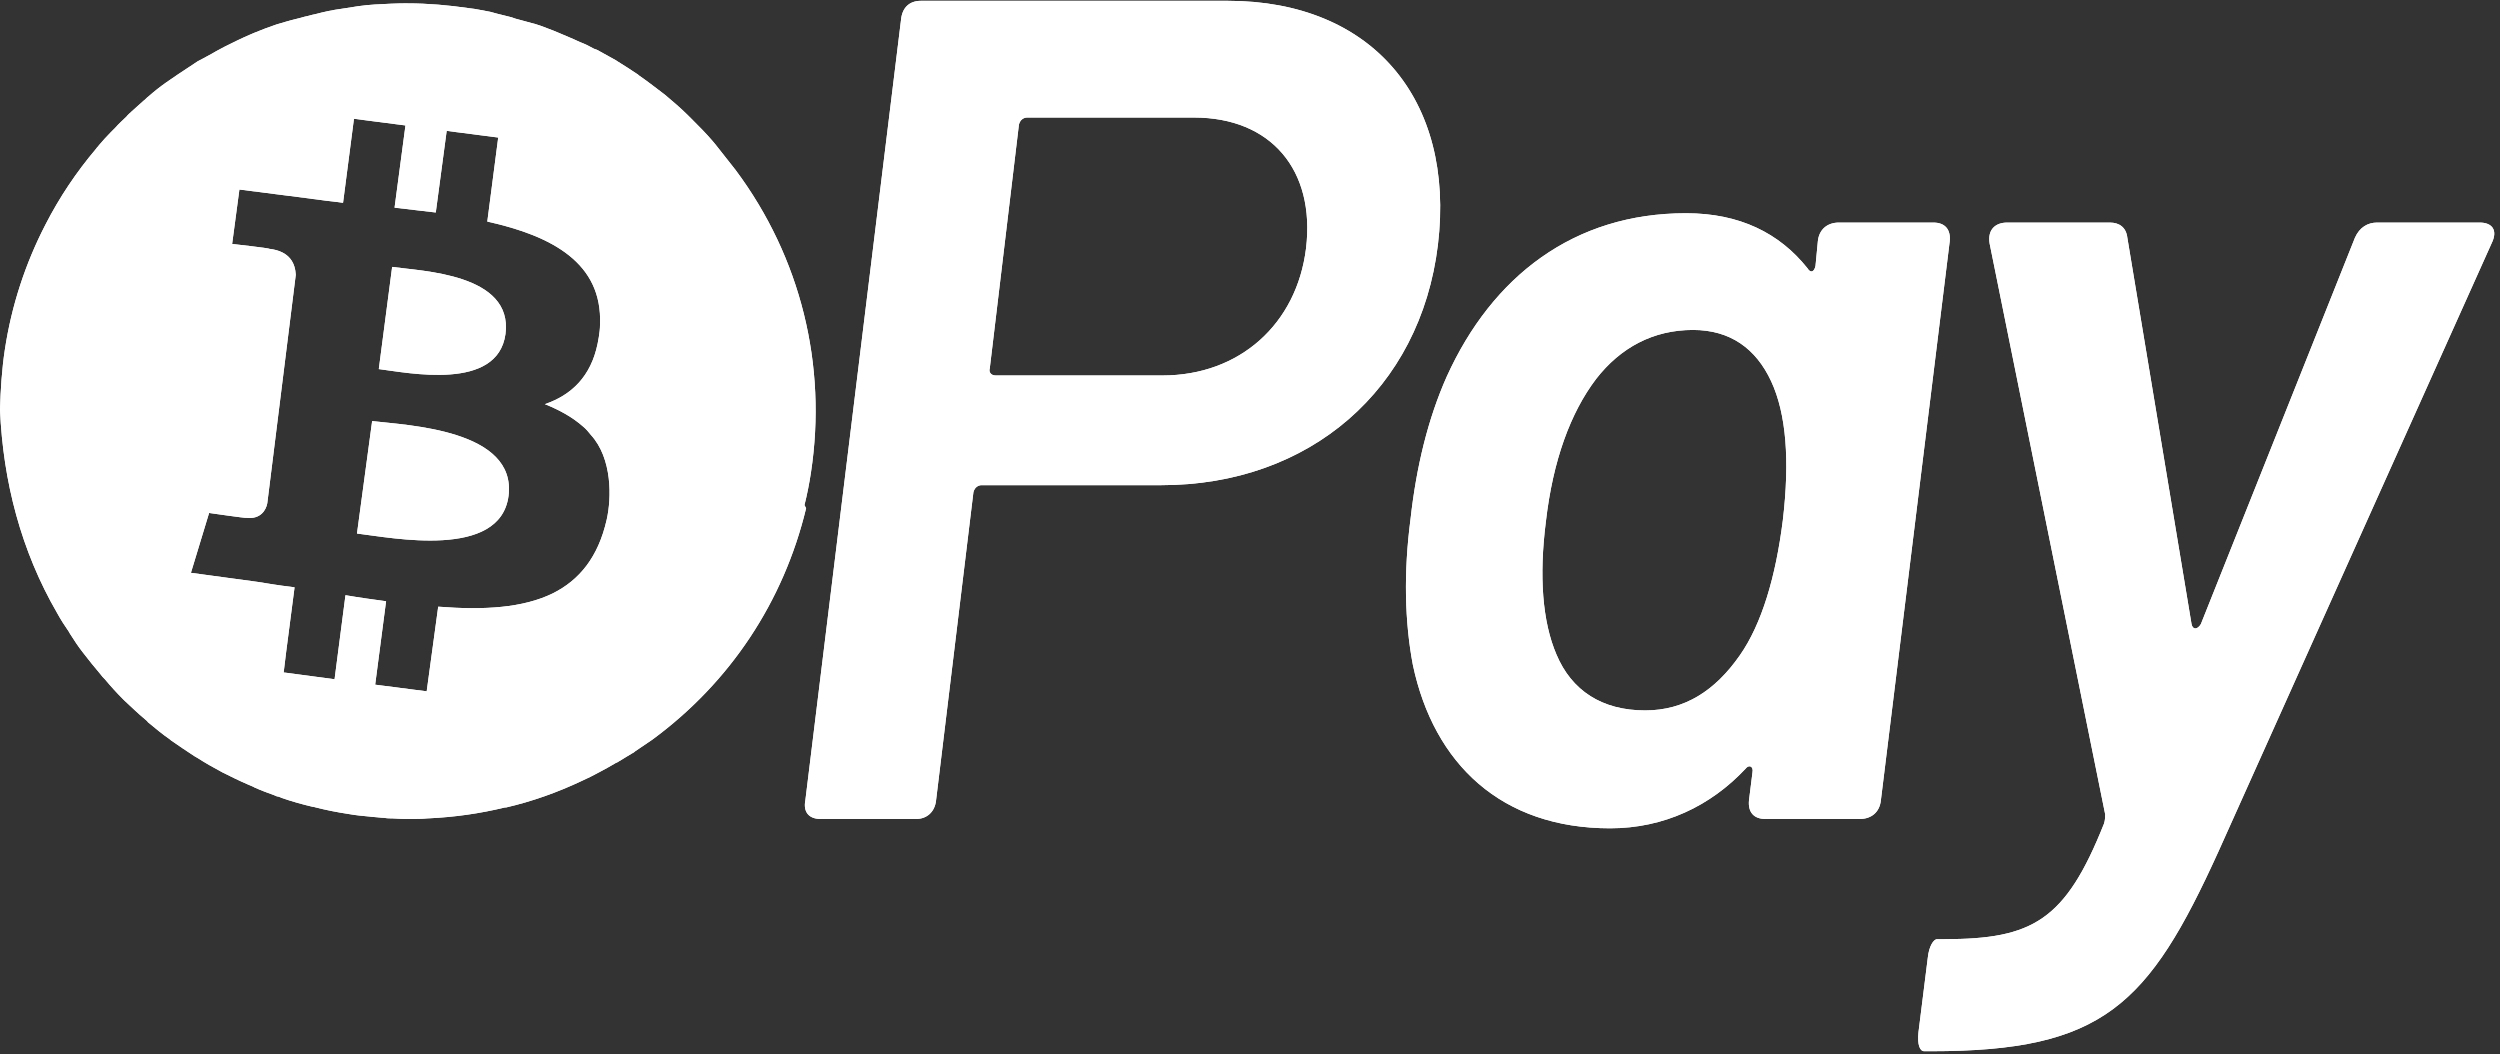
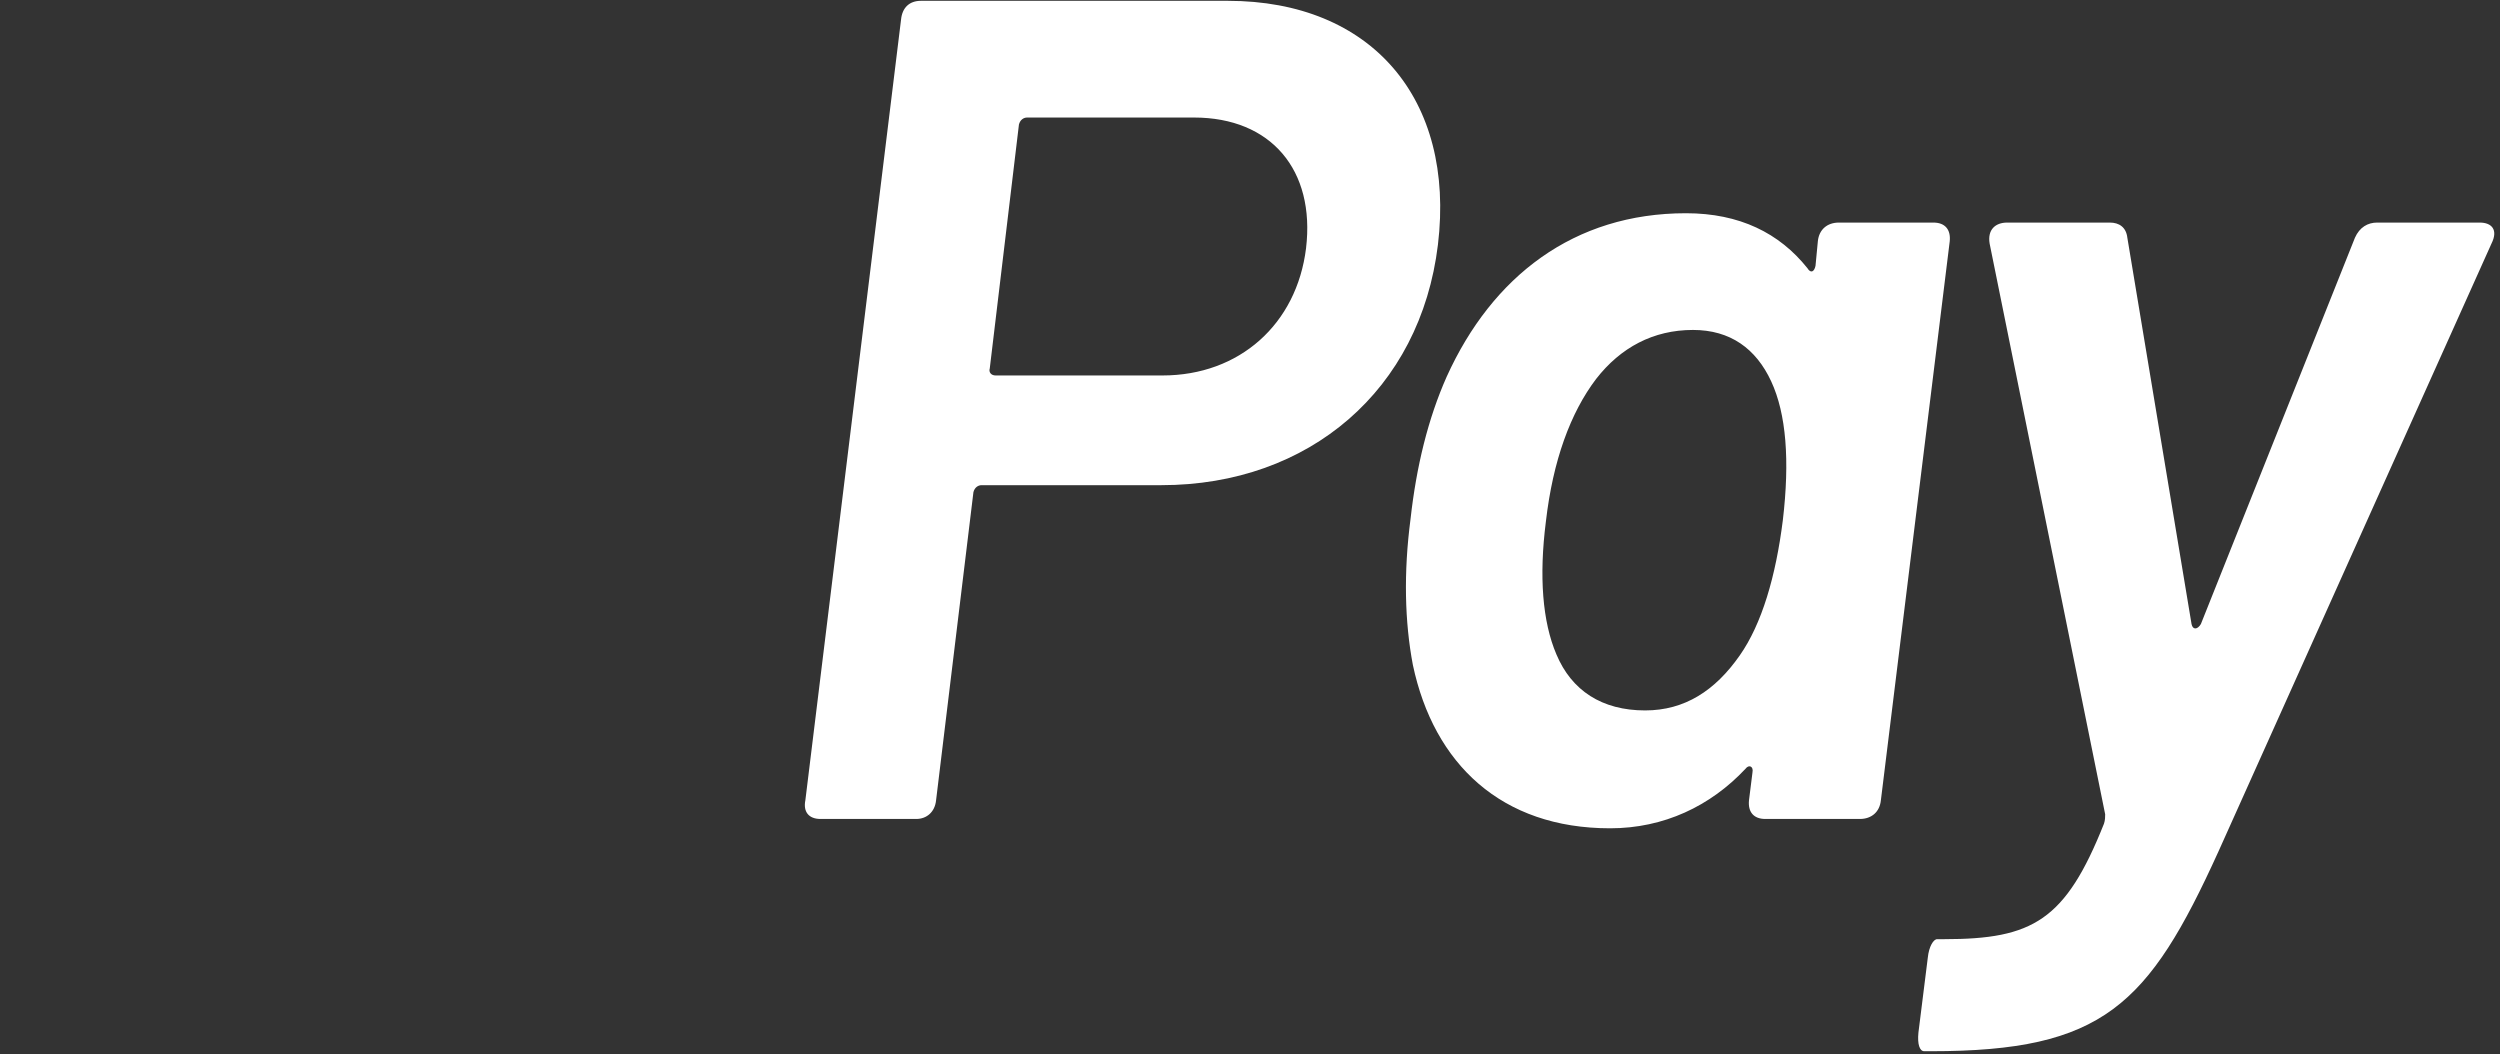
<svg xmlns="http://www.w3.org/2000/svg" width="754" height="318" viewBox="0 0 754 318" fill="none">
  <rect x="0" y="0" width="754" height="318" fill="#333333" stroke="none" />
-   <path d="M122.84 1C119.55 1 116.258 1.186 112.967 1.364C109.677 1.55 106.385 2.1 103.095 2.639C100.353 3.003 97.795 3.553 95.053 4.282C93.956 4.468 93.044 4.832 91.947 5.019C90.119 5.569 88.291 5.923 86.463 6.474C85.366 6.838 84.45 7.024 83.353 7.388C81.16 8.125 78.784 9.027 76.591 9.939C76.225 10.125 75.677 10.303 75.311 10.489C72.752 11.584 70.192 12.86 67.633 14.137C66.902 14.501 65.986 15.051 65.255 15.413C63.427 16.507 61.602 17.417 59.591 18.511C58.86 19.061 58.128 19.425 57.397 19.97C54.838 21.611 52.462 23.253 50.086 24.893C48.258 26.171 46.427 27.63 44.782 29.088C44.233 29.452 43.868 30.002 43.319 30.364C42.039 31.458 40.946 32.551 39.666 33.645C39.117 34.195 38.569 34.559 38.203 35.104C37.106 36.198 35.826 37.292 34.73 38.569C34.364 38.933 33.816 39.483 33.451 39.844C32.171 41.12 30.89 42.578 29.793 43.856C29.611 44.219 29.245 44.406 29.062 44.769C23.03 51.88 17.914 59.536 13.71 67.742C7.677 79.411 3.47 92.175 1.459 105.485C0.545 111.502 0.183 117.52 0 123.537C0.914 145.236 6.398 166.204 17.183 184.803C18.28 186.807 19.557 188.812 20.836 190.636C20.836 190.822 21.021 190.822 21.021 190.999C22.3 193.005 23.579 195.013 25.042 196.836C26.687 199.023 28.514 201.21 30.342 203.398C30.707 203.948 31.076 204.312 31.625 204.857C33.453 207.045 35.278 209.052 37.289 211.057C37.471 211.243 37.473 211.243 37.656 211.421C39.667 213.243 41.677 215.25 43.688 216.891C44.053 217.255 44.419 217.432 44.603 217.805C46.796 219.627 48.989 221.454 51.366 223.095L51.55 223.281C53.926 224.922 56.301 226.563 58.86 228.204C59.043 228.204 59.045 228.39 59.228 228.39C61.787 230.032 64.344 231.493 67.086 232.952C69.645 234.228 72.205 235.502 74.764 236.596C75.495 236.959 76.227 237.146 76.775 237.51C78.786 238.423 80.796 239.148 82.806 239.877C83.172 240.063 83.54 240.24 83.905 240.24C84.271 240.427 84.634 240.427 84.817 240.604C87.924 241.697 91.214 242.61 94.322 243.339H94.506C97.979 244.253 101.634 244.981 105.29 245.527C107.301 245.891 109.315 246.077 111.326 246.264C112.605 246.45 113.883 246.45 115.163 246.627C115.894 246.627 116.626 246.814 117.357 246.814C119.002 246.814 120.645 247 122.473 247H123.388C125.216 247 127.228 247 129.056 246.814H129.24C137.101 246.45 144.776 245.356 152.271 243.533H152.639C160.499 241.71 168.174 238.976 175.486 235.512C177.131 234.784 178.961 233.87 180.606 232.959C180.788 232.959 180.786 232.773 180.969 232.773C182.615 231.859 184.08 231.132 185.542 230.221C185.724 230.035 186.091 230.035 186.273 229.858C187.735 228.944 189.012 228.218 190.474 227.307C190.839 227.12 191.208 226.943 191.573 226.579C193.218 225.485 195.044 224.21 196.689 223.115C220.27 205.793 236.359 181.361 243.123 153.282C242.957 152.975 242.789 152.648 242.624 152.341C243.426 149.156 244.082 145.843 244.582 142.521C249.518 110.065 241.475 77.611 221.915 51.355C219.904 48.802 217.894 46.248 215.883 43.696C215.518 43.332 215.337 42.959 214.972 42.599C212.961 40.229 210.766 38.042 208.573 35.853C208.207 35.49 207.84 35.126 207.474 34.761C205.28 32.574 202.907 30.568 200.531 28.561C200.348 28.375 199.982 28.198 199.8 28.011C197.423 26.188 195.045 24.365 192.669 22.725C192.487 22.538 192.303 22.361 191.938 22.174C190.11 20.899 188.281 19.803 186.27 18.527C186.088 18.34 185.905 18.34 185.723 18.163C184.077 17.249 182.432 16.34 180.786 15.428C180.238 15.065 179.692 14.878 179.143 14.701C177.864 13.965 176.401 13.243 174.939 12.697C174.208 12.333 173.659 12.146 172.928 11.783C171.648 11.233 170.366 10.692 169.087 10.145C168.356 9.781 167.628 9.594 166.897 9.231C165.617 8.681 164.335 8.317 163.055 7.771C162.324 7.585 161.595 7.231 160.681 7.044C159.402 6.681 158.119 6.317 156.656 5.949C155.925 5.762 155.196 5.585 154.282 5.212C152.82 4.848 151.356 4.485 149.893 4.119C149.162 3.933 148.614 3.756 147.883 3.569C145.689 3.206 143.498 2.656 141.488 2.473C135.272 1.559 129.057 1.014 122.841 1.014L122.84 1ZM106.752 35.828L122.288 37.834L118.999 62.632C123.203 63.182 127.225 63.546 131.43 64.091L134.719 39.477L150.26 41.483L146.97 66.827C166.712 71.203 181.7 79.409 180.969 97.824C180.969 99.284 180.788 100.375 180.605 101.652C180.423 102.388 180.421 102.928 180.238 103.657C178.227 113.503 172.377 119.158 164.334 121.893C168.904 123.716 172.741 125.904 175.849 128.638C176.763 129.375 177.496 130.278 178.227 131.19C184.679 138.28 184.465 150.156 182.98 156.722C180.421 168.027 174.755 174.953 166.712 178.964C157.755 183.34 146.054 184.069 132.162 182.975L128.688 208.503L113.152 206.498L116.441 181.336C112.42 180.786 108.399 180.243 104.194 179.514L100.905 204.858L85.916 202.854H85.549L86.28 196.833L88.838 177.142C88.472 177.142 87.924 176.956 87.559 176.956C84.268 176.592 81.159 176.042 77.686 175.497L57.581 172.762L63.065 154.709C63.065 154.709 74.4 156.351 74.217 156.169C78.604 156.719 80.246 153.796 80.612 151.791L88.894 85.362L89.206 82.871C89.024 79.589 87.558 75.761 81.16 75.032C81.342 74.846 70.012 73.573 70.012 73.573L72.203 57.164L93.591 59.898C94.505 60.085 95.419 60.085 96.333 60.262C98.709 60.626 101.087 60.803 103.463 61.167L106.752 35.828ZM118.271 80.501L114.246 111.316C123.021 112.41 150.078 118.06 152.454 100.739C154.83 82.506 127.046 81.778 118.271 80.501ZM112.236 126.996L107.667 160.912C118.27 162.188 150.81 168.749 153.369 149.606C155.928 129.548 122.838 128.272 112.236 126.996Z" fill="#F6F6F6" />
-   <path d="M122.84 1C119.55 1 116.258 1.186 112.967 1.364C109.677 1.55 106.385 2.1 103.095 2.639C100.353 3.003 97.795 3.553 95.053 4.282C93.956 4.468 93.044 4.832 91.947 5.019C90.119 5.569 88.291 5.923 86.463 6.474C85.366 6.838 84.45 7.024 83.353 7.388C81.16 8.125 78.784 9.027 76.591 9.939C76.225 10.125 75.677 10.303 75.311 10.489C72.752 11.584 70.192 12.86 67.633 14.137C66.902 14.501 65.986 15.051 65.255 15.413C63.427 16.507 61.602 17.417 59.591 18.511C58.86 19.061 58.128 19.425 57.397 19.97C54.838 21.611 52.462 23.253 50.086 24.893C48.258 26.171 46.427 27.63 44.782 29.088C44.233 29.452 43.868 30.002 43.319 30.364C42.039 31.458 40.946 32.551 39.666 33.645C39.117 34.195 38.569 34.559 38.203 35.104C37.106 36.198 35.826 37.292 34.73 38.569C34.364 38.933 33.816 39.483 33.451 39.844C32.171 41.12 30.89 42.578 29.793 43.856C29.611 44.219 29.245 44.406 29.062 44.769C23.03 51.88 17.914 59.536 13.71 67.742C7.677 79.411 3.47 92.175 1.459 105.485C0.545 111.502 0.183 117.52 0 123.537C0.914 145.236 6.398 166.204 17.183 184.803C18.28 186.807 19.557 188.812 20.836 190.636C20.836 190.822 21.021 190.822 21.021 190.999C22.3 193.005 23.579 195.013 25.042 196.836C26.687 199.023 28.514 201.21 30.342 203.398C30.707 203.948 31.076 204.312 31.625 204.857C33.453 207.045 35.278 209.052 37.289 211.057C37.471 211.243 37.473 211.243 37.656 211.421C39.667 213.243 41.677 215.25 43.688 216.891C44.053 217.255 44.419 217.432 44.603 217.805C46.796 219.627 48.989 221.454 51.366 223.095L51.55 223.281C53.926 224.922 56.301 226.563 58.86 228.204C59.043 228.204 59.045 228.39 59.228 228.39C61.787 230.032 64.344 231.493 67.086 232.952C69.645 234.228 72.205 235.502 74.764 236.596C75.495 236.959 76.227 237.146 76.775 237.51C78.786 238.423 80.796 239.148 82.806 239.877C83.172 240.063 83.54 240.24 83.905 240.24C84.271 240.427 84.634 240.427 84.817 240.604C87.924 241.697 91.214 242.61 94.322 243.339H94.506C97.979 244.253 101.634 244.981 105.29 245.527C107.301 245.891 109.315 246.077 111.326 246.264C112.605 246.45 113.883 246.45 115.163 246.627C115.894 246.627 116.626 246.814 117.357 246.814C119.002 246.814 120.645 247 122.473 247H123.388C125.216 247 127.228 247 129.056 246.814H129.24C137.101 246.45 144.776 245.356 152.271 243.533H152.639C160.499 241.71 168.174 238.976 175.486 235.512C177.131 234.784 178.961 233.87 180.606 232.959C180.788 232.959 180.786 232.773 180.969 232.773C182.615 231.859 184.08 231.132 185.542 230.221C185.724 230.035 186.091 230.035 186.273 229.858C187.735 228.944 189.012 228.218 190.474 227.307C190.839 227.12 191.208 226.943 191.573 226.579C193.218 225.485 195.044 224.21 196.689 223.115C220.27 205.793 236.359 181.361 243.123 153.282C242.957 152.975 242.789 152.648 242.624 152.341C243.426 149.156 244.082 145.843 244.582 142.521C249.518 110.065 241.475 77.611 221.915 51.355C219.904 48.802 217.894 46.248 215.883 43.696C215.518 43.332 215.337 42.959 214.972 42.599C212.961 40.229 210.766 38.042 208.573 35.853C208.207 35.49 207.84 35.126 207.474 34.761C205.28 32.574 202.907 30.568 200.531 28.561C200.348 28.375 199.982 28.198 199.8 28.011C197.423 26.188 195.045 24.365 192.669 22.725C192.487 22.538 192.303 22.361 191.938 22.174C190.11 20.899 188.281 19.803 186.27 18.527C186.088 18.34 185.905 18.34 185.723 18.163C184.077 17.249 182.432 16.34 180.786 15.428C180.238 15.065 179.692 14.878 179.143 14.701C177.864 13.965 176.401 13.243 174.939 12.697C174.208 12.333 173.659 12.146 172.928 11.783C171.648 11.233 170.366 10.692 169.087 10.145C168.356 9.781 167.628 9.594 166.897 9.231C165.617 8.681 164.335 8.317 163.055 7.771C162.324 7.585 161.595 7.231 160.681 7.044C159.402 6.681 158.119 6.317 156.656 5.949C155.925 5.762 155.196 5.585 154.282 5.212C152.82 4.848 151.356 4.485 149.893 4.119C149.162 3.933 148.614 3.756 147.883 3.569C145.689 3.206 143.498 2.656 141.488 2.473C135.272 1.559 129.057 1.014 122.841 1.014L122.84 1ZM106.752 35.828L122.288 37.834L118.999 62.632C123.203 63.182 127.225 63.546 131.43 64.091L134.719 39.477L150.26 41.483L146.97 66.827C166.712 71.203 181.7 79.409 180.969 97.824C180.969 99.284 180.788 100.375 180.605 101.652C180.423 102.388 180.421 102.928 180.238 103.657C178.227 113.503 172.377 119.158 164.334 121.893C168.904 123.716 172.741 125.904 175.849 128.638C176.763 129.375 177.496 130.278 178.227 131.19C184.679 138.28 184.465 150.156 182.98 156.722C180.421 168.027 174.755 174.953 166.712 178.964C157.755 183.34 146.054 184.069 132.162 182.975L128.688 208.503L113.152 206.498L116.441 181.336C112.42 180.786 108.399 180.243 104.194 179.514L100.905 204.858L85.916 202.854H85.549L86.28 196.833L88.838 177.142C88.472 177.142 87.924 176.956 87.559 176.956C84.268 176.592 81.159 176.042 77.686 175.497L57.581 172.762L63.065 154.709C63.065 154.709 74.4 156.351 74.217 156.169C78.604 156.719 80.246 153.796 80.612 151.791L88.894 85.362L89.206 82.871C89.024 79.589 87.558 75.761 81.16 75.032C81.342 74.846 70.012 73.573 70.012 73.573L72.203 57.164L93.591 59.898C94.505 60.085 95.419 60.085 96.333 60.262C98.709 60.626 101.087 60.803 103.463 61.167L106.752 35.828ZM118.271 80.501L114.246 111.316C123.021 112.41 150.078 118.06 152.454 100.739C154.83 82.506 127.046 81.778 118.271 80.501ZM112.236 126.996L107.667 160.912C118.27 162.188 150.81 168.749 153.369 149.606C155.928 129.548 122.838 128.272 112.236 126.996Z" fill="white" />
-   <path d="M370.32 0.248C413.616 0.248 438.96 29.816 433.68 73.816C428.4 117.464 394.96 146.328 350.256 146.328H296.048C294.992 146.328 293.936 147.032 293.584 148.44L282.32 241.368C281.968 244.888 279.504 247 276.336 247H247.472C243.952 247 242.192 244.888 242.896 241.368L271.76 5.88C272.112 2.36 274.224 0.248 277.744 0.248H370.32ZM350.608 113.24C373.84 113.24 391.088 97.752 393.904 74.872C396.72 51.288 383.344 35.448 360.112 35.448H309.776C308.72 35.448 307.664 36.152 307.312 37.56L298.512 111.128C298.16 112.184 298.864 113.24 300.272 113.24H350.608ZM548.264 72.76C548.616 69.24 551.08 67.128 554.6 67.128H583.112C586.632 67.128 588.392 69.24 588.04 72.76L567.272 241.368C566.92 244.888 564.456 247 560.936 247H532.424C528.904 247 527.144 244.888 527.496 241.368L528.552 232.92C528.904 231.16 527.496 230.456 526.44 231.864C515.88 243.128 501.8 249.816 485.608 249.816C452.872 249.816 432.456 230.456 426.12 200.536C423.656 187.512 423.304 172.728 425.416 156.536C427.176 140.696 430.696 126.264 436.328 113.592C450.056 83.32 474.696 64.312 508.488 64.312C524.68 64.312 536.648 70.296 545.096 80.856C546.152 82.616 547.208 81.912 547.56 80.152L548.264 72.76ZM524.68 197.72C531.368 188.216 535.592 173.784 537.704 156.888C539.816 138.936 538.76 124.856 534.184 115C529.608 105.144 521.864 99.512 510.6 99.512C498.632 99.512 488.776 104.792 481.384 114.296C473.64 124.504 468.36 138.936 466.248 157.24C464.136 173.784 465.192 187.512 469.416 197.368C473.992 208.28 483.144 214.264 496.168 214.264C508.136 214.264 517.288 208.28 524.68 197.72ZM580.36 317.048C578.952 317.048 578.248 314.936 578.6 311.416L581.416 288.888C581.768 285.368 583.176 283.256 584.232 283.256H586.344C613.096 283.256 622.952 277.624 634.568 248.408C634.92 247.352 634.92 246.296 634.92 245.592L600.072 73.464C599.368 69.24 601.832 67.128 605.352 67.128H636.328C639.144 67.128 641.256 68.536 641.608 71.704L660.968 188.216C661.32 189.976 662.728 189.976 663.784 188.216L710.248 71.704C711.656 68.536 714.12 67.128 716.936 67.128H747.912C751.432 67.128 753.544 69.24 751.432 73.464L669.064 256.856C647.944 303.32 634.216 317.048 582.472 317.048H580.36Z" fill="#F6F6F6" />
  <path d="M370.32 0.248C413.616 0.248 438.96 29.816 433.68 73.816C428.4 117.464 394.96 146.328 350.256 146.328H296.048C294.992 146.328 293.936 147.032 293.584 148.44L282.32 241.368C281.968 244.888 279.504 247 276.336 247H247.472C243.952 247 242.192 244.888 242.896 241.368L271.76 5.88C272.112 2.36 274.224 0.248 277.744 0.248H370.32ZM350.608 113.24C373.84 113.24 391.088 97.752 393.904 74.872C396.72 51.288 383.344 35.448 360.112 35.448H309.776C308.72 35.448 307.664 36.152 307.312 37.56L298.512 111.128C298.16 112.184 298.864 113.24 300.272 113.24H350.608ZM548.264 72.76C548.616 69.24 551.08 67.128 554.6 67.128H583.112C586.632 67.128 588.392 69.24 588.04 72.76L567.272 241.368C566.92 244.888 564.456 247 560.936 247H532.424C528.904 247 527.144 244.888 527.496 241.368L528.552 232.92C528.904 231.16 527.496 230.456 526.44 231.864C515.88 243.128 501.8 249.816 485.608 249.816C452.872 249.816 432.456 230.456 426.12 200.536C423.656 187.512 423.304 172.728 425.416 156.536C427.176 140.696 430.696 126.264 436.328 113.592C450.056 83.32 474.696 64.312 508.488 64.312C524.68 64.312 536.648 70.296 545.096 80.856C546.152 82.616 547.208 81.912 547.56 80.152L548.264 72.76ZM524.68 197.72C531.368 188.216 535.592 173.784 537.704 156.888C539.816 138.936 538.76 124.856 534.184 115C529.608 105.144 521.864 99.512 510.6 99.512C498.632 99.512 488.776 104.792 481.384 114.296C473.64 124.504 468.36 138.936 466.248 157.24C464.136 173.784 465.192 187.512 469.416 197.368C473.992 208.28 483.144 214.264 496.168 214.264C508.136 214.264 517.288 208.28 524.68 197.72ZM580.36 317.048C578.952 317.048 578.248 314.936 578.6 311.416L581.416 288.888C581.768 285.368 583.176 283.256 584.232 283.256H586.344C613.096 283.256 622.952 277.624 634.568 248.408C634.92 247.352 634.92 246.296 634.92 245.592L600.072 73.464C599.368 69.24 601.832 67.128 605.352 67.128H636.328C639.144 67.128 641.256 68.536 641.608 71.704L660.968 188.216C661.32 189.976 662.728 189.976 663.784 188.216L710.248 71.704C711.656 68.536 714.12 67.128 716.936 67.128H747.912C751.432 67.128 753.544 69.24 751.432 73.464L669.064 256.856C647.944 303.32 634.216 317.048 582.472 317.048H580.36Z" fill="white" />
</svg>